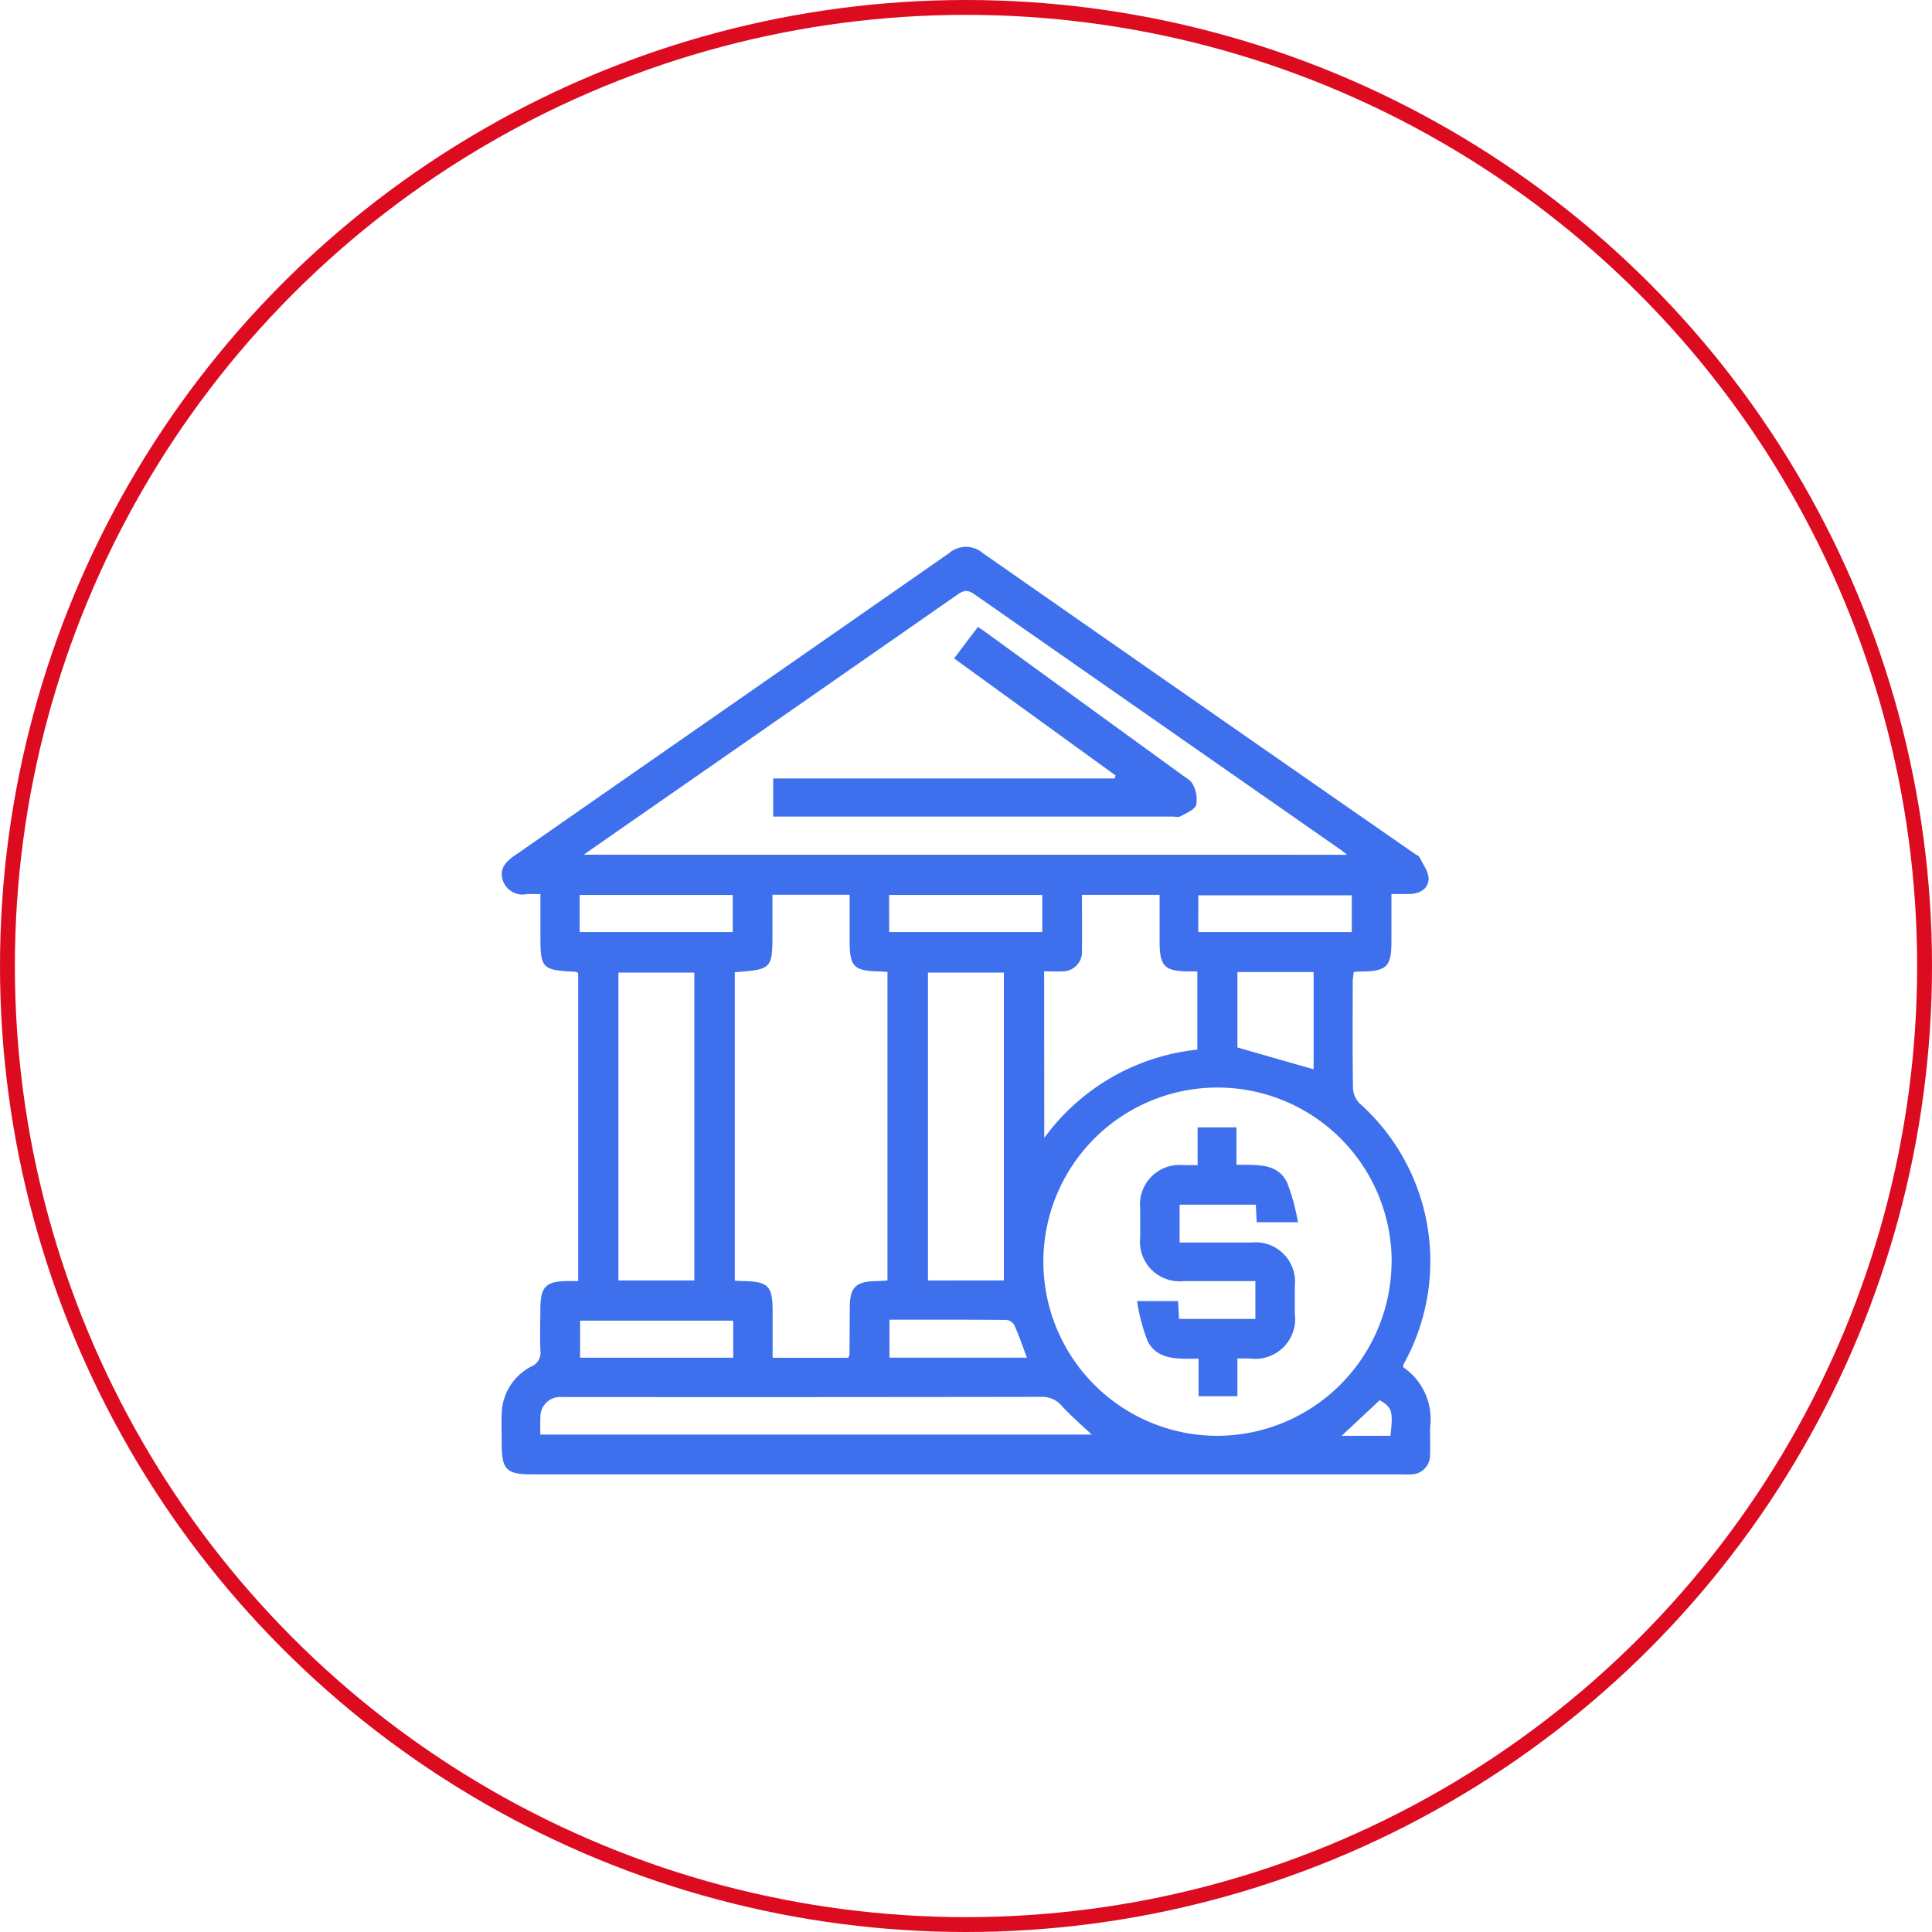
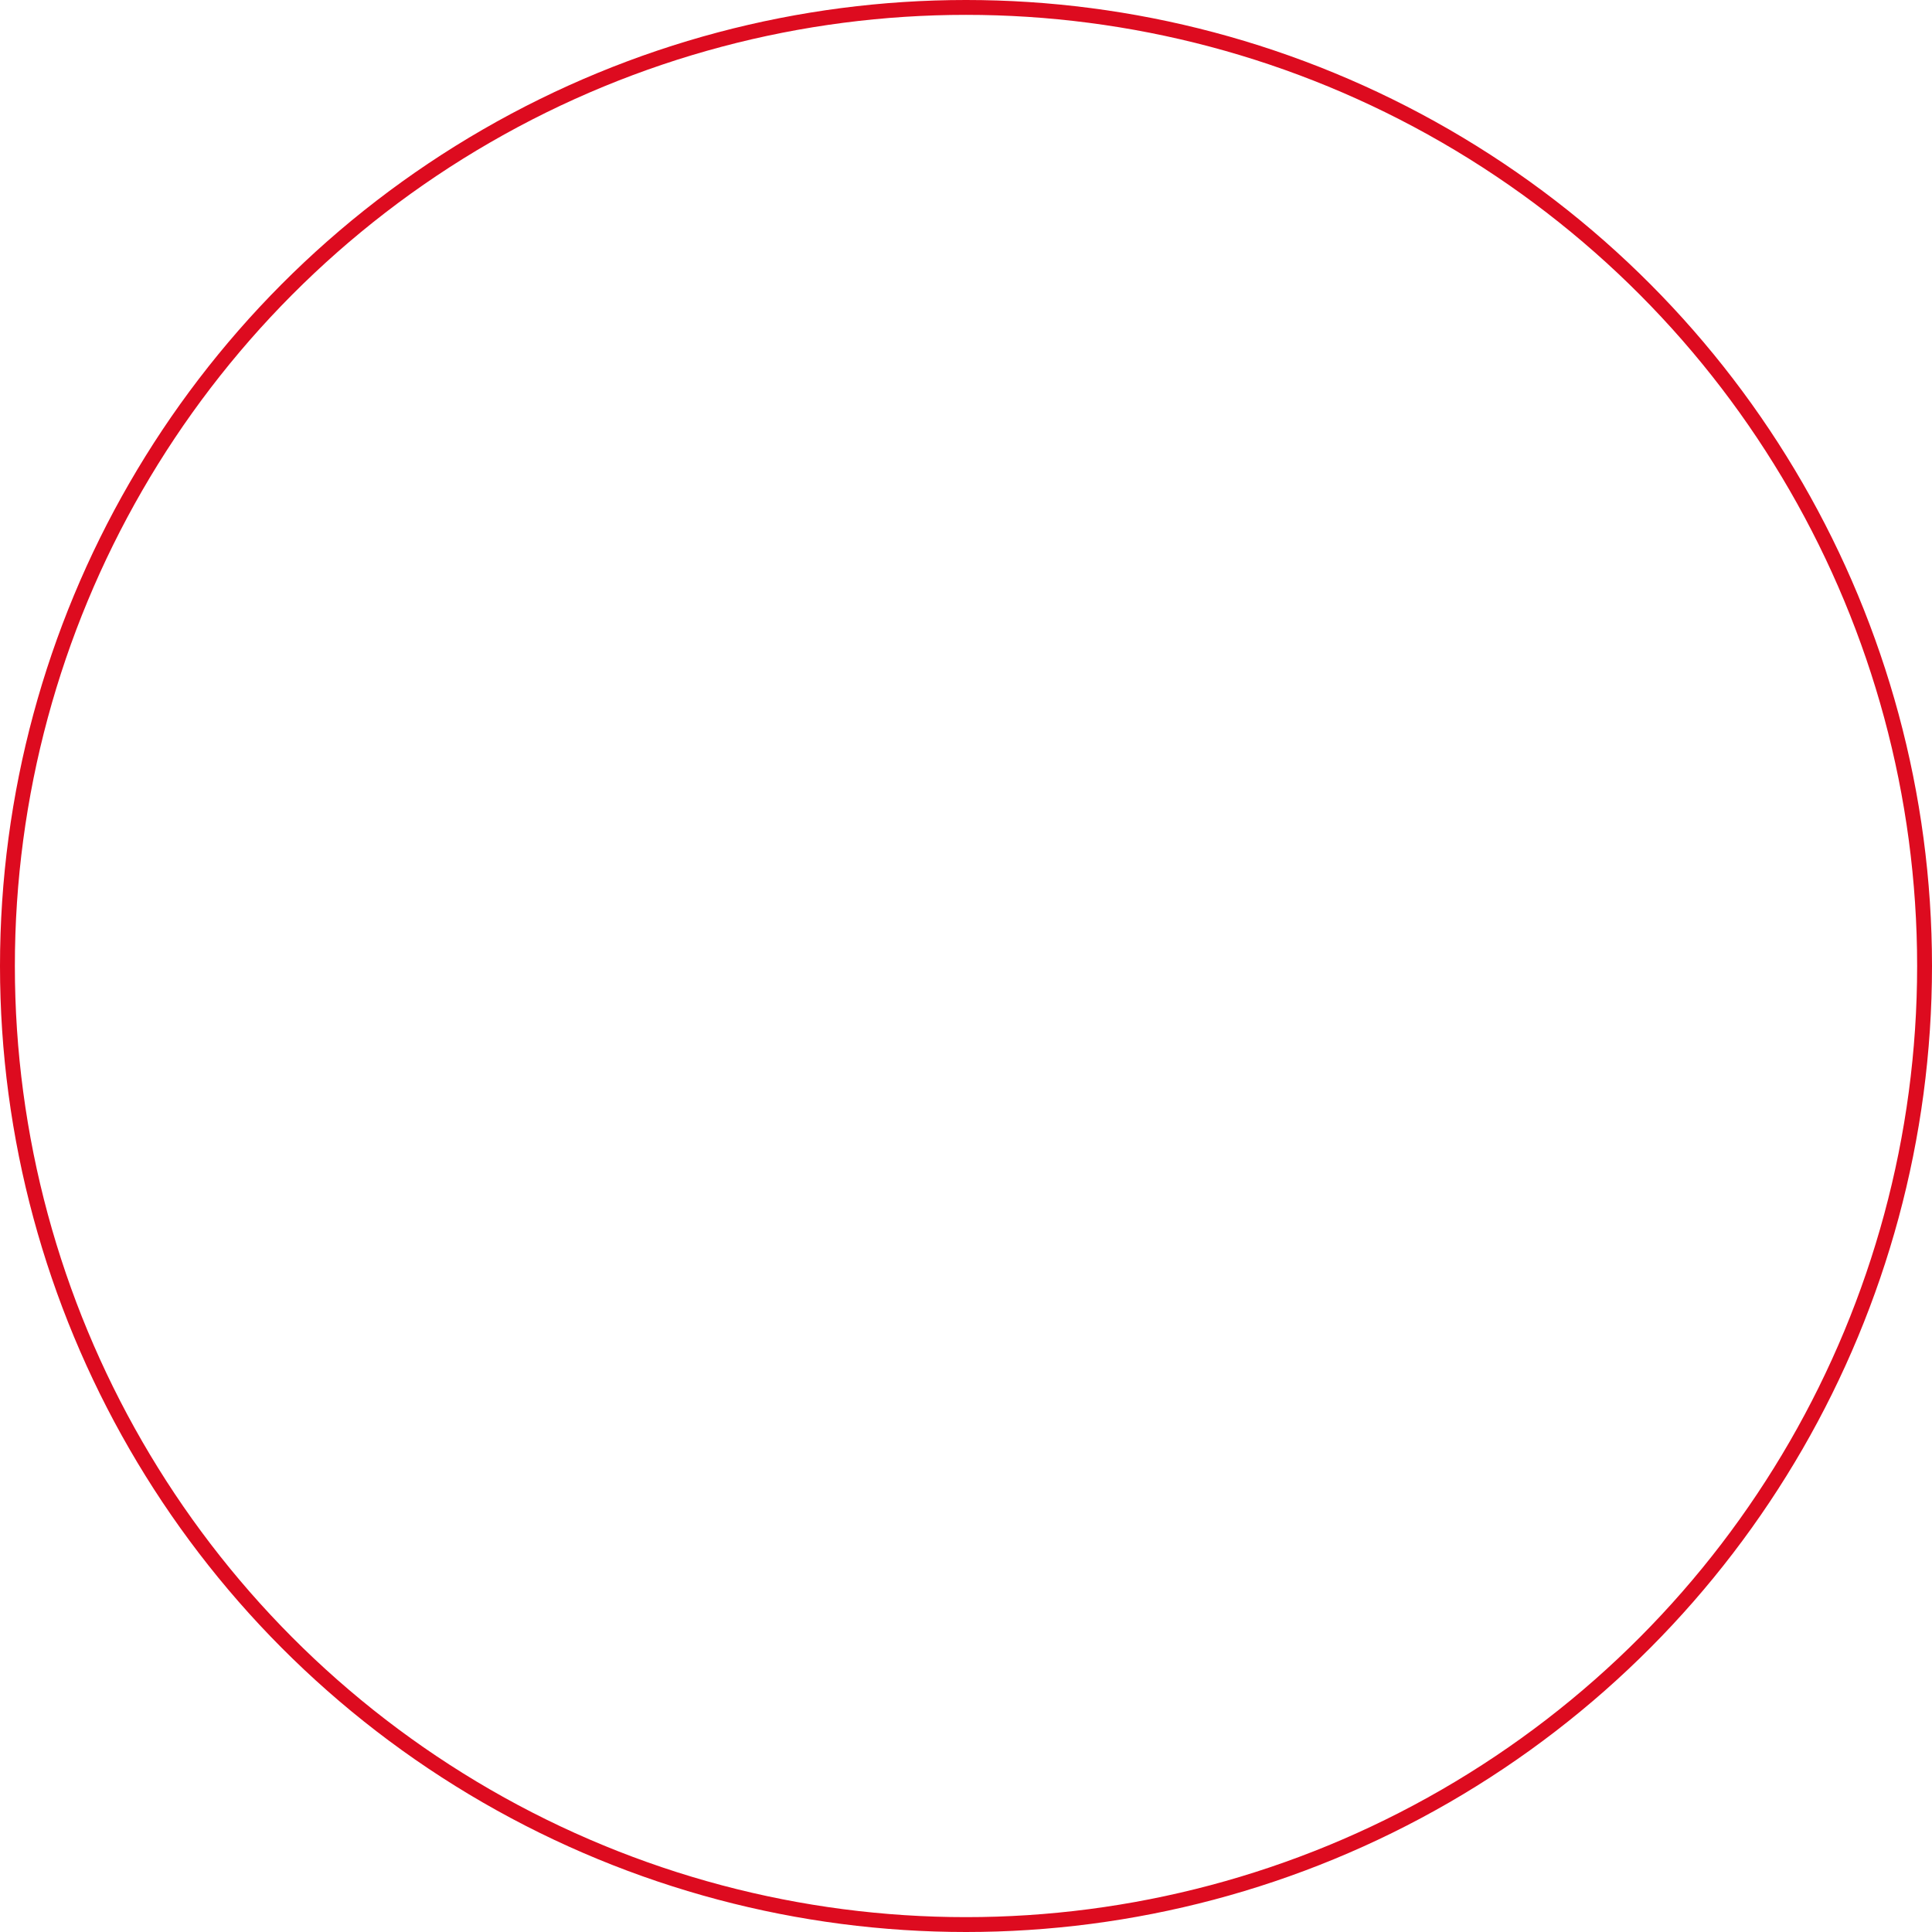
<svg xmlns="http://www.w3.org/2000/svg" width="65" height="65" viewBox="0 0 65 65">
  <g id="Group_3327" data-name="Group 3327" transform="translate(-264 -2899.4)">
    <g id="Group_3312" data-name="Group 3312">
      <g id="Group_2507" data-name="Group 2507" transform="translate(208.837 2619.057)">
        <g id="Group_2506" data-name="Group 2506" transform="translate(72.036 298.743)">
-           <path id="Path_4393" data-name="Path 4393" d="M102.375,326.344a2.109,2.109,0,0,1,.908,1.977c-.019.324.012.652-.008.976a.639.639,0,0,1-.651.65c-.123.011-.247,0-.372,0H73.06c-.859,0-1.018-.161-1.018-1.031,0-.326-.014-.651,0-.976a1.834,1.834,0,0,1,.992-1.621.5.5,0,0,0,.31-.54c-.018-.464-.005-.929,0-1.395,0-.749.181-.935.918-.942h.353V313.082c-.029-.017-.054-.042-.08-.044-1.151-.057-1.19-.1-1.19-1.241v-1.373c-.184,0-.32-.007-.455,0a.7.7,0,0,1-.813-.47c-.126-.4.123-.636.421-.841.611-.421,1.219-.849,1.828-1.273q6.383-4.439,12.764-8.884a.869.869,0,0,1,1.136-.007q7.252,5.062,14.515,10.105c.064.044.154.076.184.137.12.246.323.51.3.751-.028.337-.341.486-.692.479-.167,0-.335,0-.557,0v1.6c0,.837-.158,1-1,1.007-.077,0-.154.007-.269.012-.011.117-.033.235-.033.352,0,1.177-.01,2.355.008,3.533a.8.8,0,0,0,.2.519,7.118,7.118,0,0,1,1.495,8.811A.407.407,0,0,0,102.375,326.344ZM100.484,309.1c-.12-.093-.173-.138-.23-.178q-6.166-4.3-12.33-8.6c-.258-.18-.407-.073-.608.067q-5.481,3.82-10.968,7.631c-.486.338-.972.678-1.544,1.078Zm1.5,13.687A5.859,5.859,0,1,0,96.1,328.65,5.882,5.882,0,0,0,101.981,322.788Zm-22.1-9.735v10.375c.1.007.18.014.256.015.879.017,1.017.155,1.017,1.03v1.551H83.7a.39.39,0,0,0,.043-.1q.006-.789.009-1.578c0-.684.2-.889.869-.9.134,0,.268-.015.4-.022V313.043c-.1-.006-.178-.014-.253-.016-.881-.018-1.02-.157-1.02-1.028v-1.553H81.151v1.217C81.151,312.953,81.151,312.953,79.879,313.053Zm-1.361,10.369V313.065H75.969v10.357Zm10.414,0V313.065H86.383v10.358Zm1.359-4.793a7.308,7.308,0,0,1,5.15-2.972v-2.631c-.125,0-.217,0-.309,0-.794-.009-.96-.18-.96-.994V310.45H91.564c0,.642.009,1.258,0,1.873a.653.653,0,0,1-.692.7c-.193.009-.387,0-.58,0Zm-16.948,9.979H91.892c-.357-.337-.7-.626-1-.958a.87.87,0,0,0-.718-.31q-7.945.013-15.889.006c-.077,0-.155,0-.232,0a.664.664,0,0,0-.709.687C73.333,328.218,73.341,328.4,73.341,328.608Zm23.447-15.562v2.539l2.563.734v-3.273ZM74.664,311.7h5.151v-1.247H74.664Zm10.414,0h5.151v-1.247H85.077Zm10.4,0h5.164v-1.236H95.48ZM79.831,324.775H74.68v1.247h5.151Zm5.257-.032v1.276h4.624c-.147-.39-.271-.752-.426-1.1a.362.362,0,0,0-.273-.169C87.716,324.739,86.42,324.743,85.088,324.743ZM100.3,328.65h1.643c.095-.831.058-.946-.36-1.2Z" transform="translate(-72.036 -298.743)" fill="#3e70ee" />
-           <path id="Path_4394" data-name="Path 4394" d="M88.914,310.1v-1.285H100.4l.035-.1L95,304.776l.8-1.058c.09.06.175.112.256.171q3.3,2.4,6.606,4.8c.136.1.315.194.374.333a1.05,1.05,0,0,1,.11.682c-.062.171-.333.275-.526.383-.071.04-.182.01-.275.01H88.914Z" transform="translate(-79.774 -301.024)" fill="#3e70ee" />
-           <path id="Path_4395" data-name="Path 4395" d="M111.52,340.645H112.9l.031.6H115.5v-1.273c-.814,0-1.615,0-2.415,0a1.33,1.33,0,0,1-1.461-1.465q0-.487,0-.975a1.331,1.331,0,0,1,1.465-1.461h.467v-1.271h1.307v1.255c.646.025,1.36-.085,1.7.591a7.111,7.111,0,0,1,.37,1.346h-1.389l-.03-.591h-2.563v1.273c.814,0,1.614,0,2.415,0a1.329,1.329,0,0,1,1.461,1.465c0,.31,0,.62,0,.929a1.342,1.342,0,0,1-1.511,1.508h-.421v1.271h-1.307v-1.264c-.656,0-1.36.07-1.708-.579A6.068,6.068,0,0,1,111.52,340.645Z" transform="translate(-90.137 -315.271)" fill="#3e70ee" />
-         </g>
+           </g>
      </g>
      <g id="Ellipse_371" data-name="Ellipse 371" transform="translate(264 2899.4)" fill="none" stroke="#dd0b1f" stroke-width="0.5">
-         <circle cx="32.5" cy="32.5" r="32.5" stroke="none" />
        <circle cx="32.5" cy="32.5" r="32.25" fill="none" />
      </g>
    </g>
  </g>
</svg>